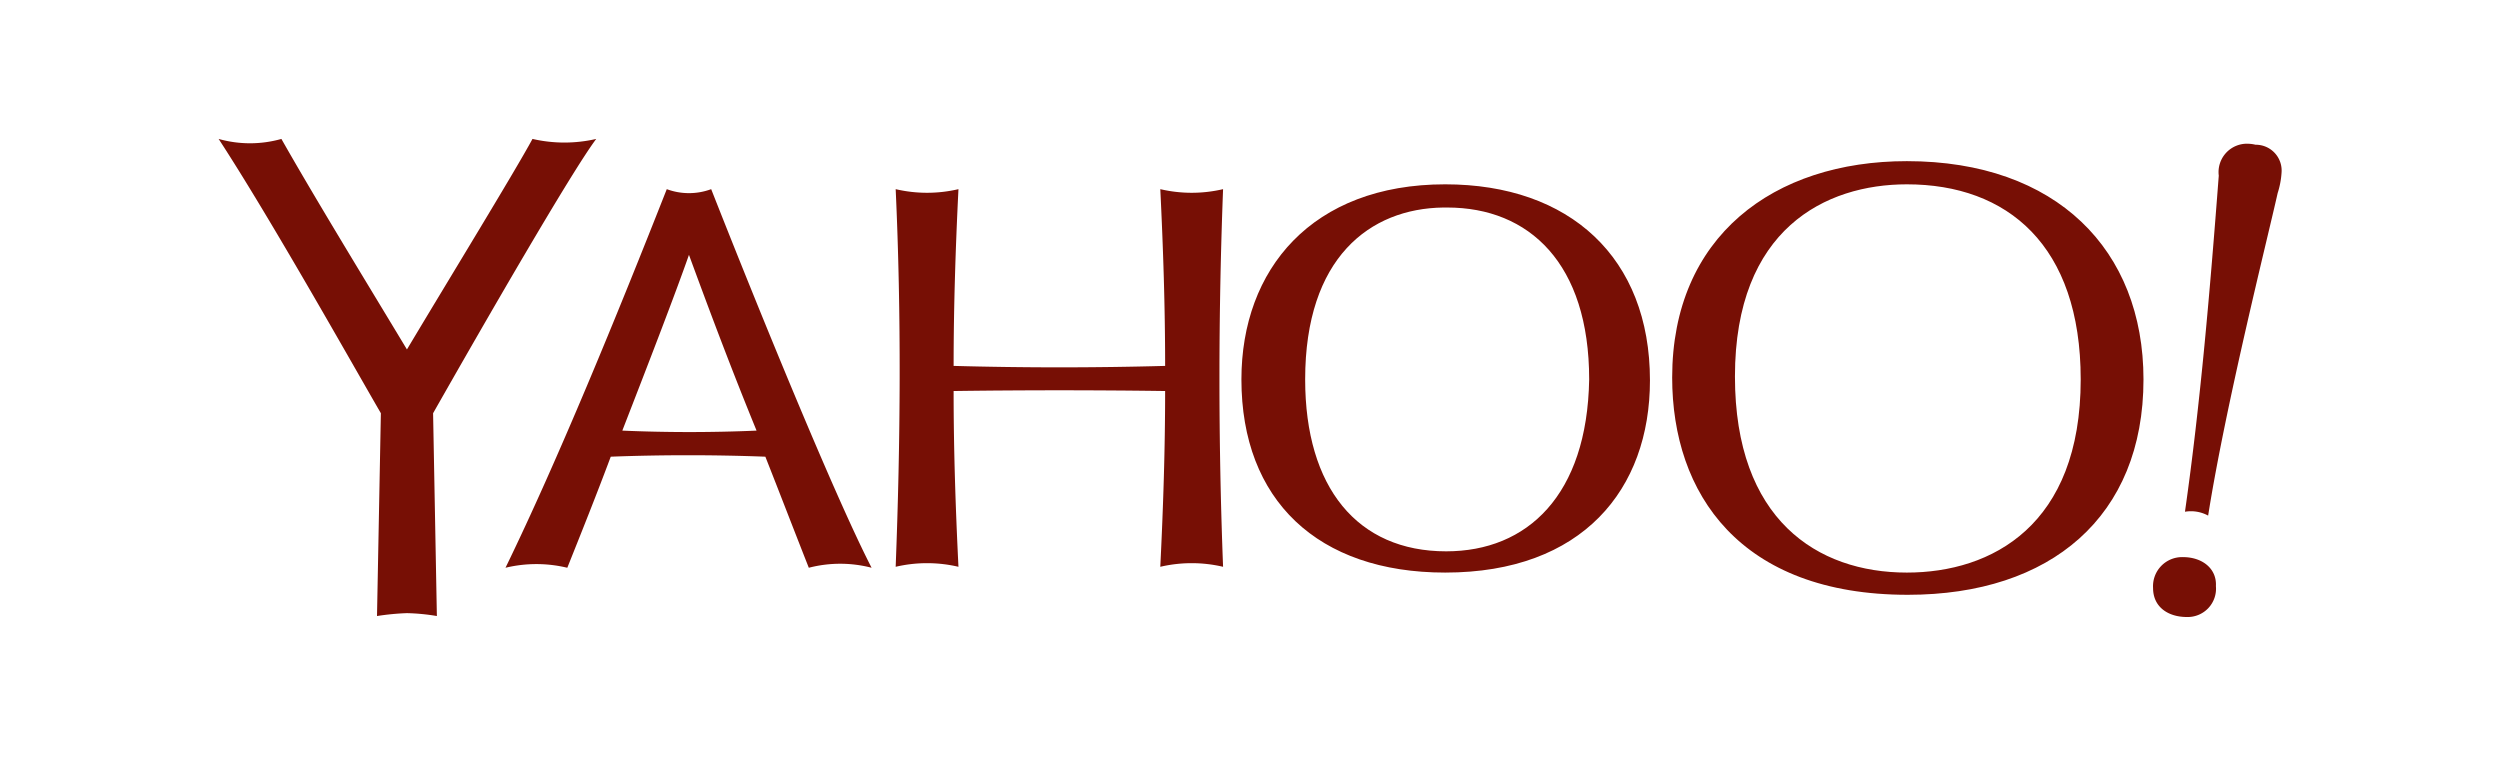
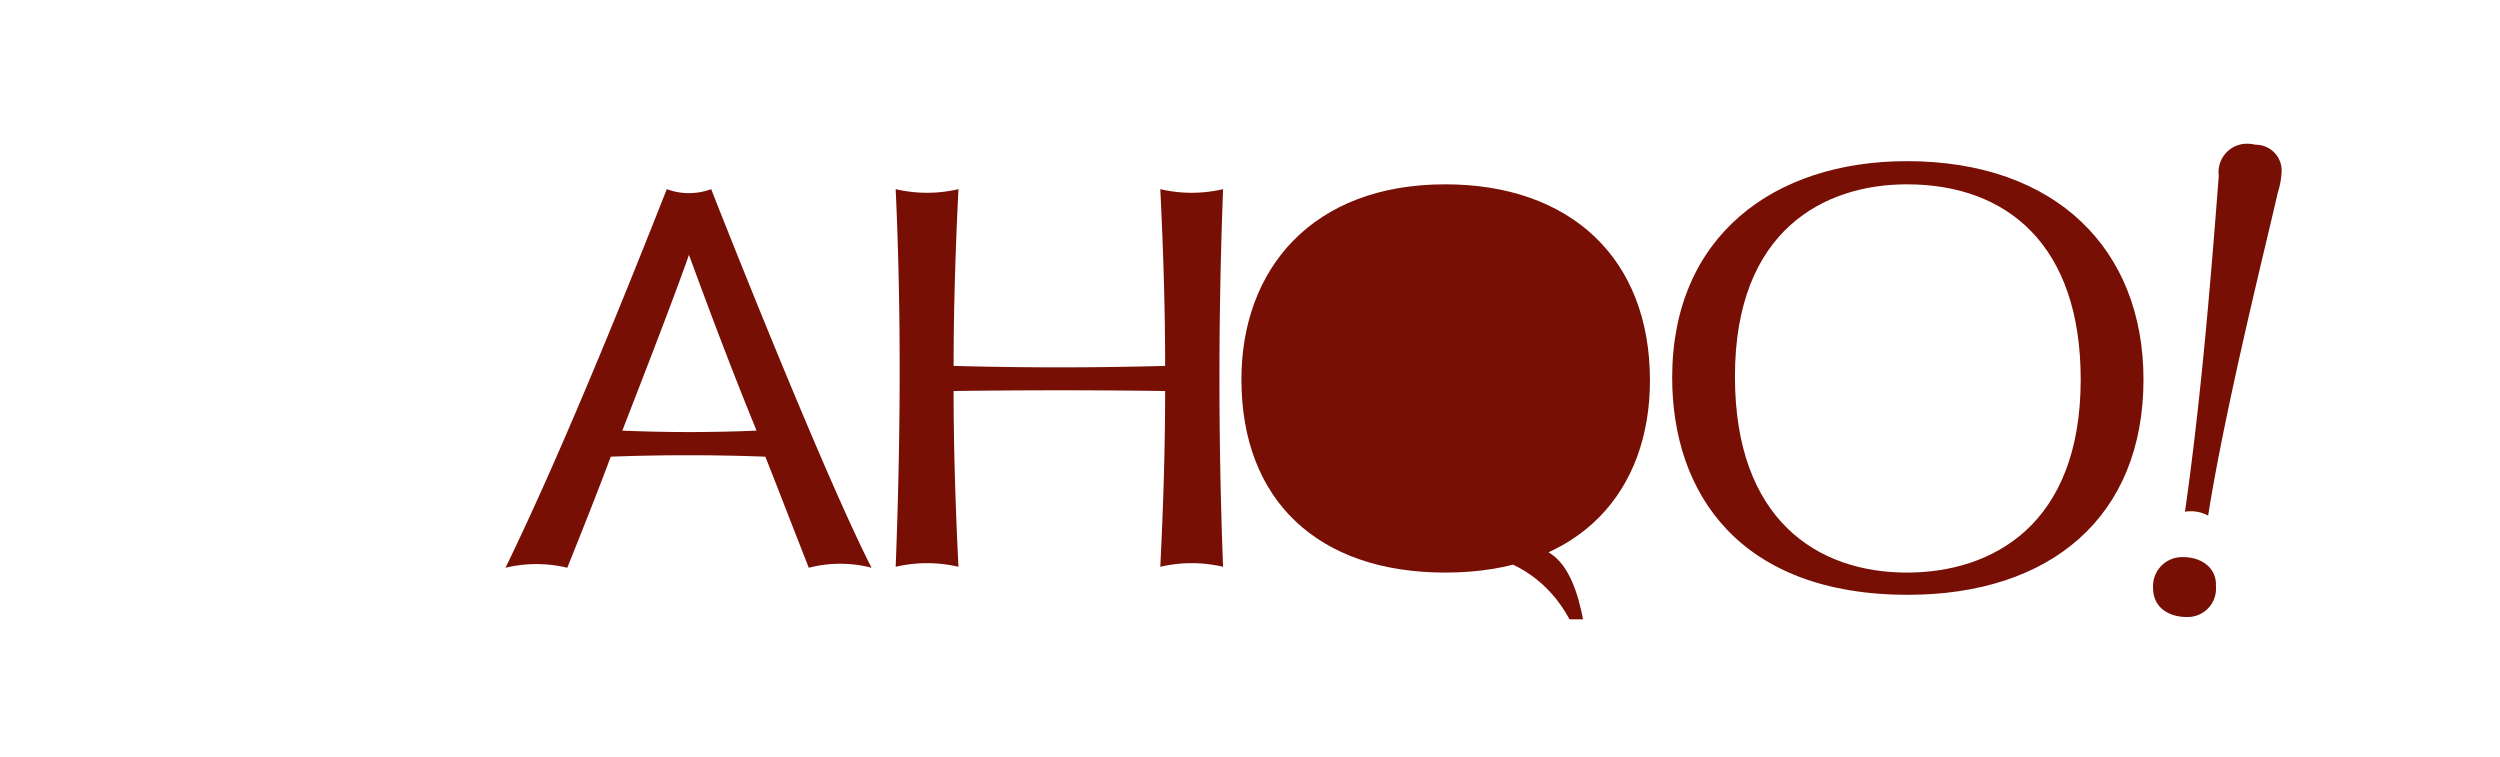
<svg xmlns="http://www.w3.org/2000/svg" width="152" height="46" viewBox="0 0 152 46">
  <defs>
    <clipPath id="clip-path">
      <rect id="Rectangle_2" data-name="Rectangle 2" width="161.896" height="37.833" fill="#770f05" />
    </clipPath>
    <clipPath id="clip-path-2">
      <rect id="Rectangle_1" data-name="Rectangle 1" width="125.768" height="29.312" transform="translate(0 0)" />
    </clipPath>
    <clipPath id="clip-Custom_Size_1">
      <rect width="152" height="46" />
    </clipPath>
  </defs>
  <g id="Custom_Size_1" data-name="Custom Size – 1" clip-path="url(#clip-Custom_Size_1)">
    <g id="logo-yahoo" transform="translate(-4.948 4.084)" clip-path="url(#clip-path)">
      <g id="logo-yahoo-2" data-name="logo-yahoo" transform="translate(18.064 4.26)">
        <g id="logo-yahoo-3" data-name="logo-yahoo" transform="translate(0 0)" clip-path="url(#clip-path-2)">
          <g id="Yahoo__Messenger_Logo__2013-2018_" data-name="Yahoo!_Messenger_Logo_(2013-2018)" transform="translate(0.176 0.103)">
            <g id="Group_1" data-name="Group 1" transform="translate(0)">
              <path id="Path_1" data-name="Path 1" d="M22.734.715h0a2.084,2.084,0,0,0-.411-.059A1.727,1.727,0,0,0,20.5,2.594c-.528,6.929-1.116,13.858-2.055,20.435h0a2.186,2.186,0,0,1,1.409.235h0c1.057-6.694,3.582-16.735,4.228-19.613a5.042,5.042,0,0,0,.235-1.233A1.57,1.57,0,0,0,22.734.715Z" transform="translate(101.109 -0.362)" fill="#770f05" />
              <path id="Path_2" data-name="Path 2" d="M17.044,1.032h0a3.886,3.886,0,0,1-2.7,0h0c-3.054,7.751-6.636,16.5-9.806,23.019h0a8.02,8.02,0,0,1,3.758,0h0c.822-2.055,1.762-4.4,2.642-6.753h0c3.112-.118,6.283-.118,9.4,0,.881,2.231,1.762,4.522,2.642,6.753h0a7.591,7.591,0,0,1,3.817,0h0C24.56,19.705,19.98,8.49,17.044,1.032ZM15.693,5.025c1.292,3.523,2.642,7.105,4.11,10.687h0c-2.7.117-5.461.117-8.162,0h0C13.285,11.484,14.871,7.374,15.693,5.025Z" transform="translate(12.904 2.022)" fill="#770f05" />
-               <path id="Path_3" data-name="Path 3" d="M15.2,17.293h0C18.367,11.714,23.652,2.554,25.12.616h0a8.631,8.631,0,0,1-3.876,0h0c-1.116,2.055-5.109,8.573-7.634,12.8C11.027,9.131,7.973,4.139,5.977.616h0a7.023,7.023,0,0,1-3.817,0h0c3.112,4.756,8.162,13.741,9.865,16.677L11.79,29.624h0a15.086,15.086,0,0,1,1.82-.176,12.515,12.515,0,0,1,1.82.176h0Z" transform="translate(-2.16 -0.616)" fill="#770f05" />
              <path id="Path_4" data-name="Path 4" d="M8.288,4.168Z" transform="translate(36.692 21.904)" fill="#770f05" />
-               <path id="Path_5" data-name="Path 5" d="M23.022.992h0c-8.1,0-12.39,5.167-12.39,11.862,0,7.34,4.639,11.744,12.39,11.744,8.338,0,12.449-5.05,12.449-11.686C35.471,5.455,30.6.992,23.022.992Zm.059,22.314c-5.4,0-8.573-3.876-8.573-10.452,0-7.4,3.934-10.394,8.4-10.452h.235c4.991,0,8.633,3.406,8.633,10.452C31.655,19.9,28.014,23.306,23.081,23.306Z" transform="translate(51.554 1.768)" fill="#770f05" />
+               <path id="Path_5" data-name="Path 5" d="M23.022.992h0c-8.1,0-12.39,5.167-12.39,11.862,0,7.34,4.639,11.744,12.39,11.744,8.338,0,12.449-5.05,12.449-11.686C35.471,5.455,30.6.992,23.022.992Zm.059,22.314h.235c4.991,0,8.633,3.406,8.633,10.452C31.655,19.9,28.014,23.306,23.081,23.306Z" transform="translate(51.554 1.768)" fill="#770f05" />
              <path id="Path_6" data-name="Path 6" d="M28.469.8h0C20.366.8,14.2,5.38,14.2,13.954c0,7.047,4.11,13.212,14.328,13.212,8.691,0,14.328-4.756,14.328-13.095C42.856,6.2,37.571.8,28.469.8ZM18.017,13.895c0-8.984,5.52-11.686,10.452-11.686,6.107,0,10.57,3.7,10.57,11.862,0,8.867-5.4,11.744-10.57,11.744C23.008,25.815,18.017,22.586,18.017,13.895Z" transform="translate(74.176 0.551)" fill="#770f05" />
              <path id="Path_7" data-name="Path 7" d="M20,4.08a1.768,1.768,0,0,0-1.82,1.879c0,1.174.939,1.762,2.055,1.762A1.722,1.722,0,0,0,22,5.842C22.06,4.785,21.179,4.08,20,4.08Z" transform="translate(99.435 21.346)" fill="#770f05" />
              <path id="Path_8" data-name="Path 8" d="M18.192,4.344Z" transform="translate(99.485 23.02)" fill="#770f05" />
-               <path id="Path_9" data-name="Path 9" d="M3.472,4.568Z" transform="translate(6.158 24.44)" fill="#770f05" />
              <path id="Path_10" data-name="Path 10" d="M27.675,1.032h0a8.379,8.379,0,0,1-3.817,0h0c.176,3.582.294,7.164.294,10.746q-6.43.176-12.86,0c0-3.582.117-7.164.294-10.746h0a8.379,8.379,0,0,1-3.817,0h0c.352,7.692.294,15.326,0,22.96h0a8.379,8.379,0,0,1,3.817,0h0c-.176-3.582-.294-7.105-.294-10.687q6.43-.088,12.86,0c0,3.582-.117,7.105-.294,10.687h0a8.379,8.379,0,0,1,3.817,0h0C27.381,16.358,27.381,8.724,27.675,1.032Z" transform="translate(33.396 2.022)" fill="#770f05" />
            </g>
          </g>
        </g>
      </g>
    </g>
  </g>
</svg>